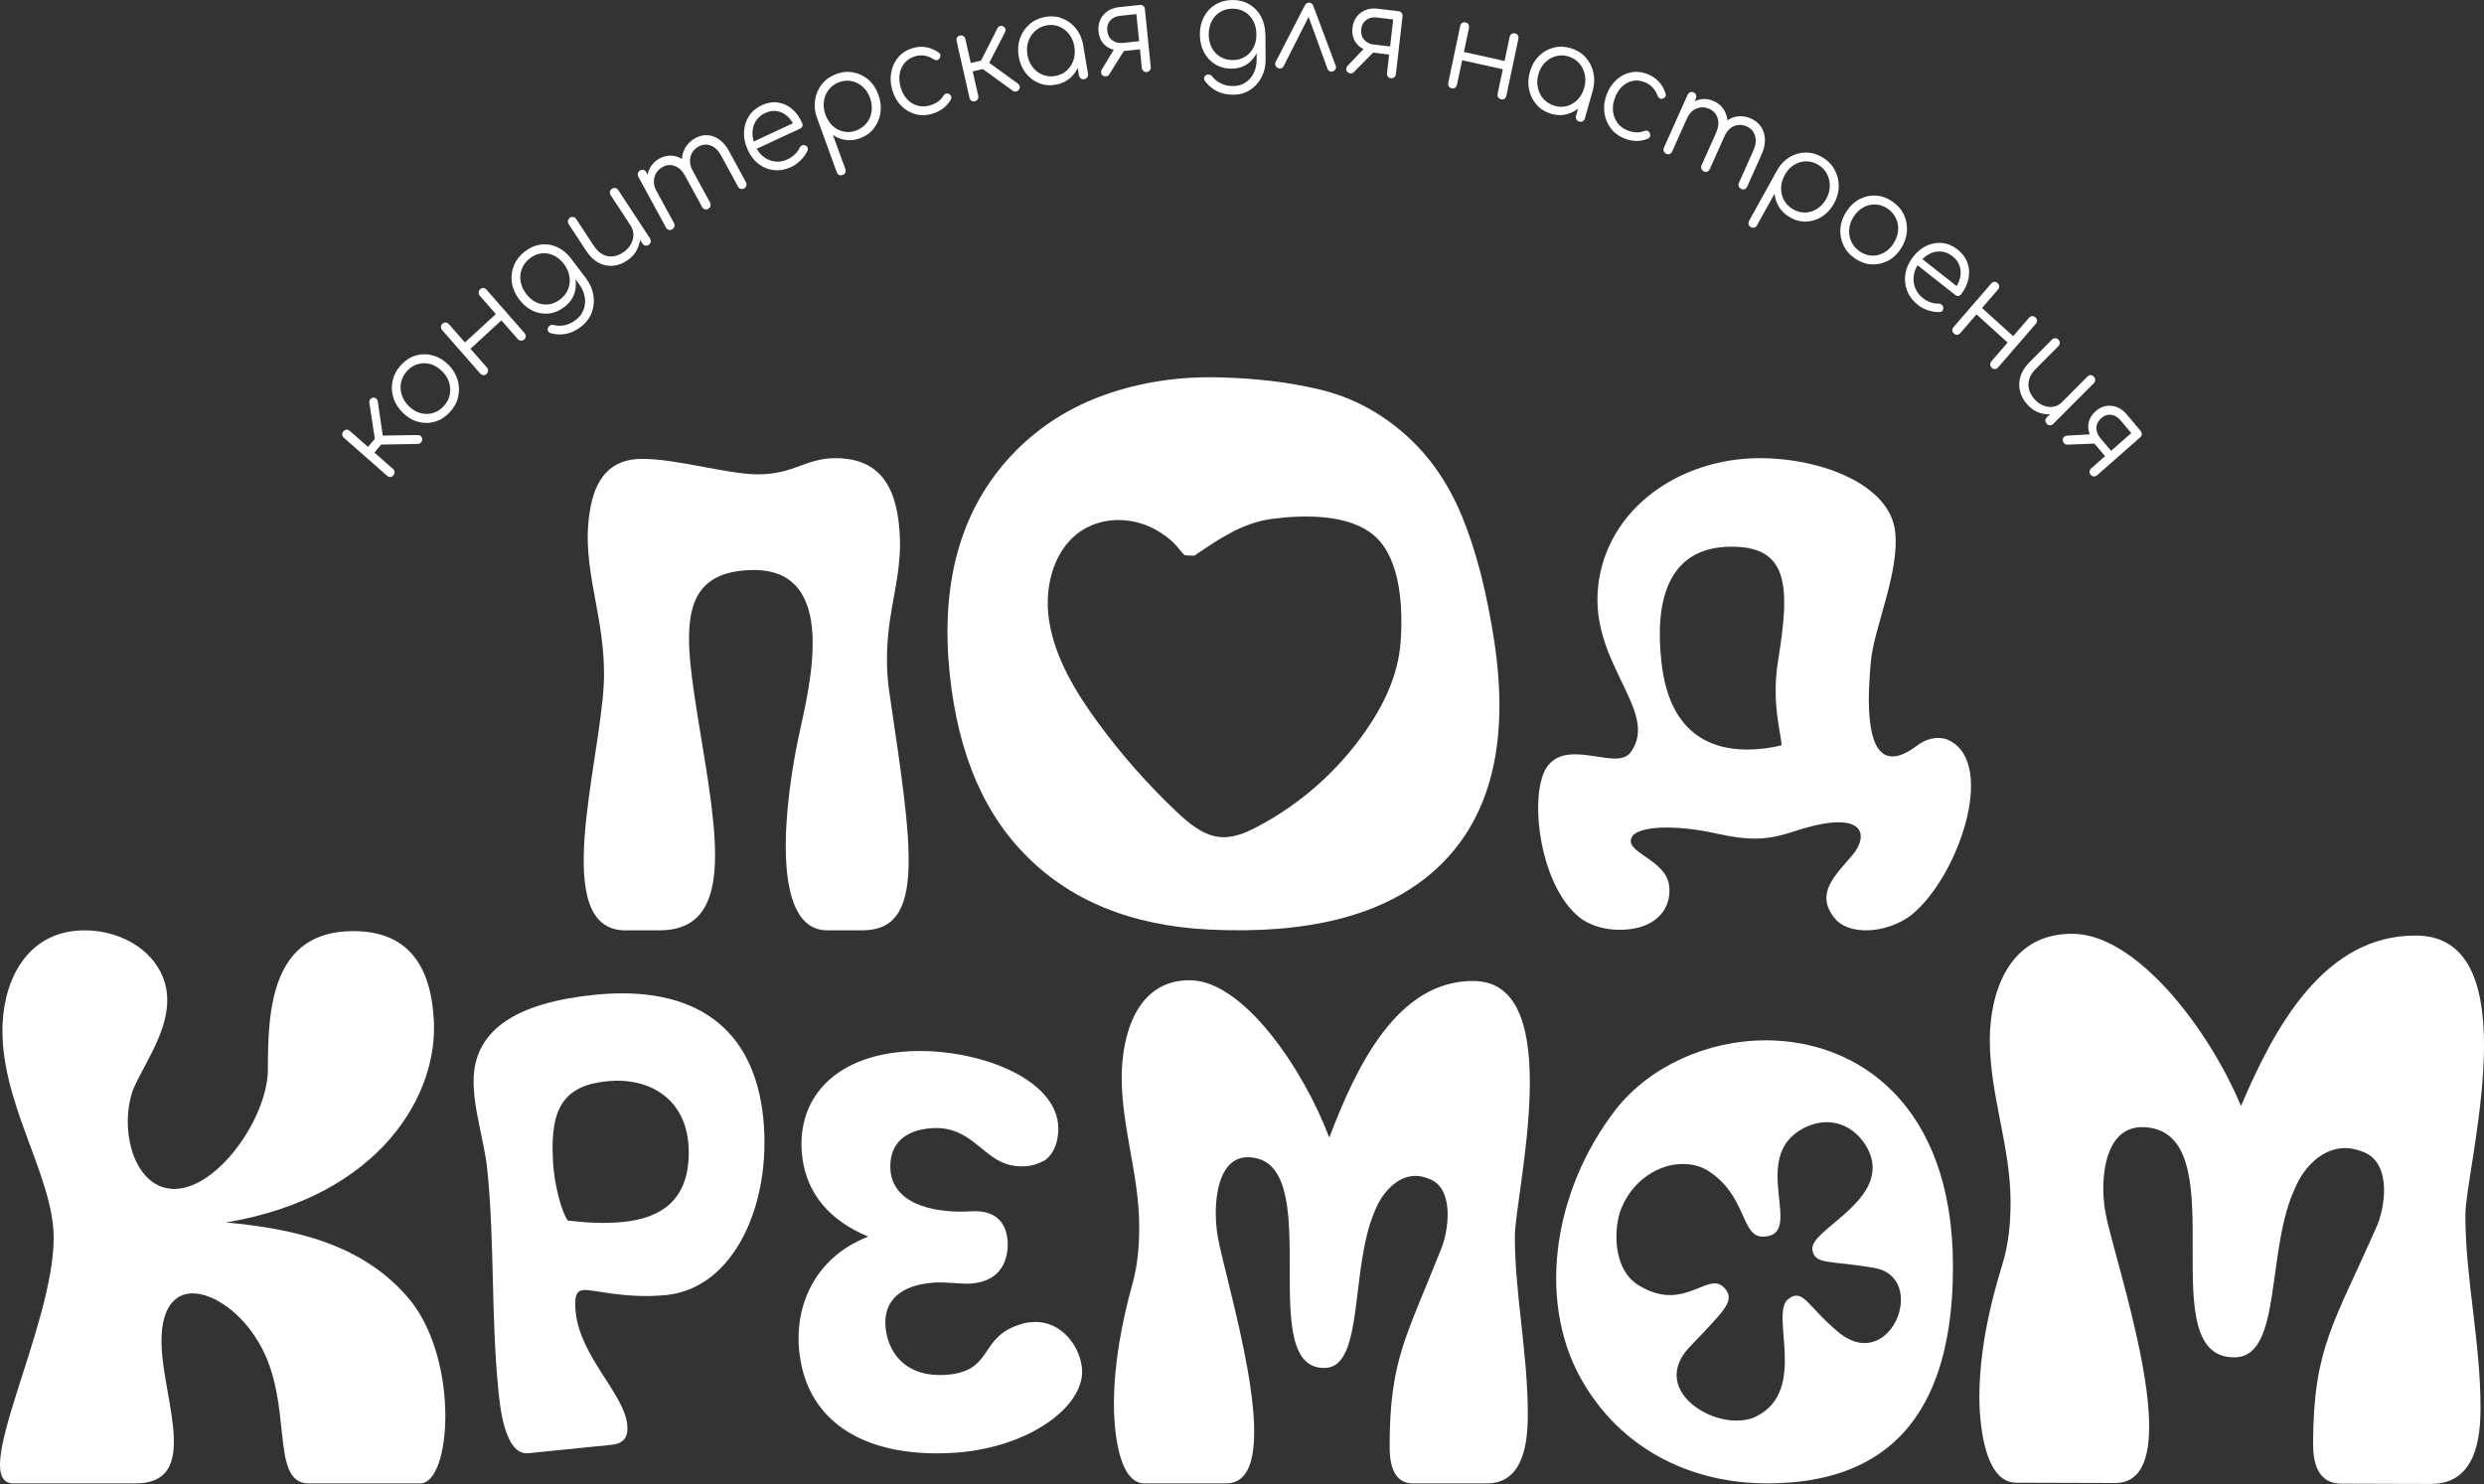
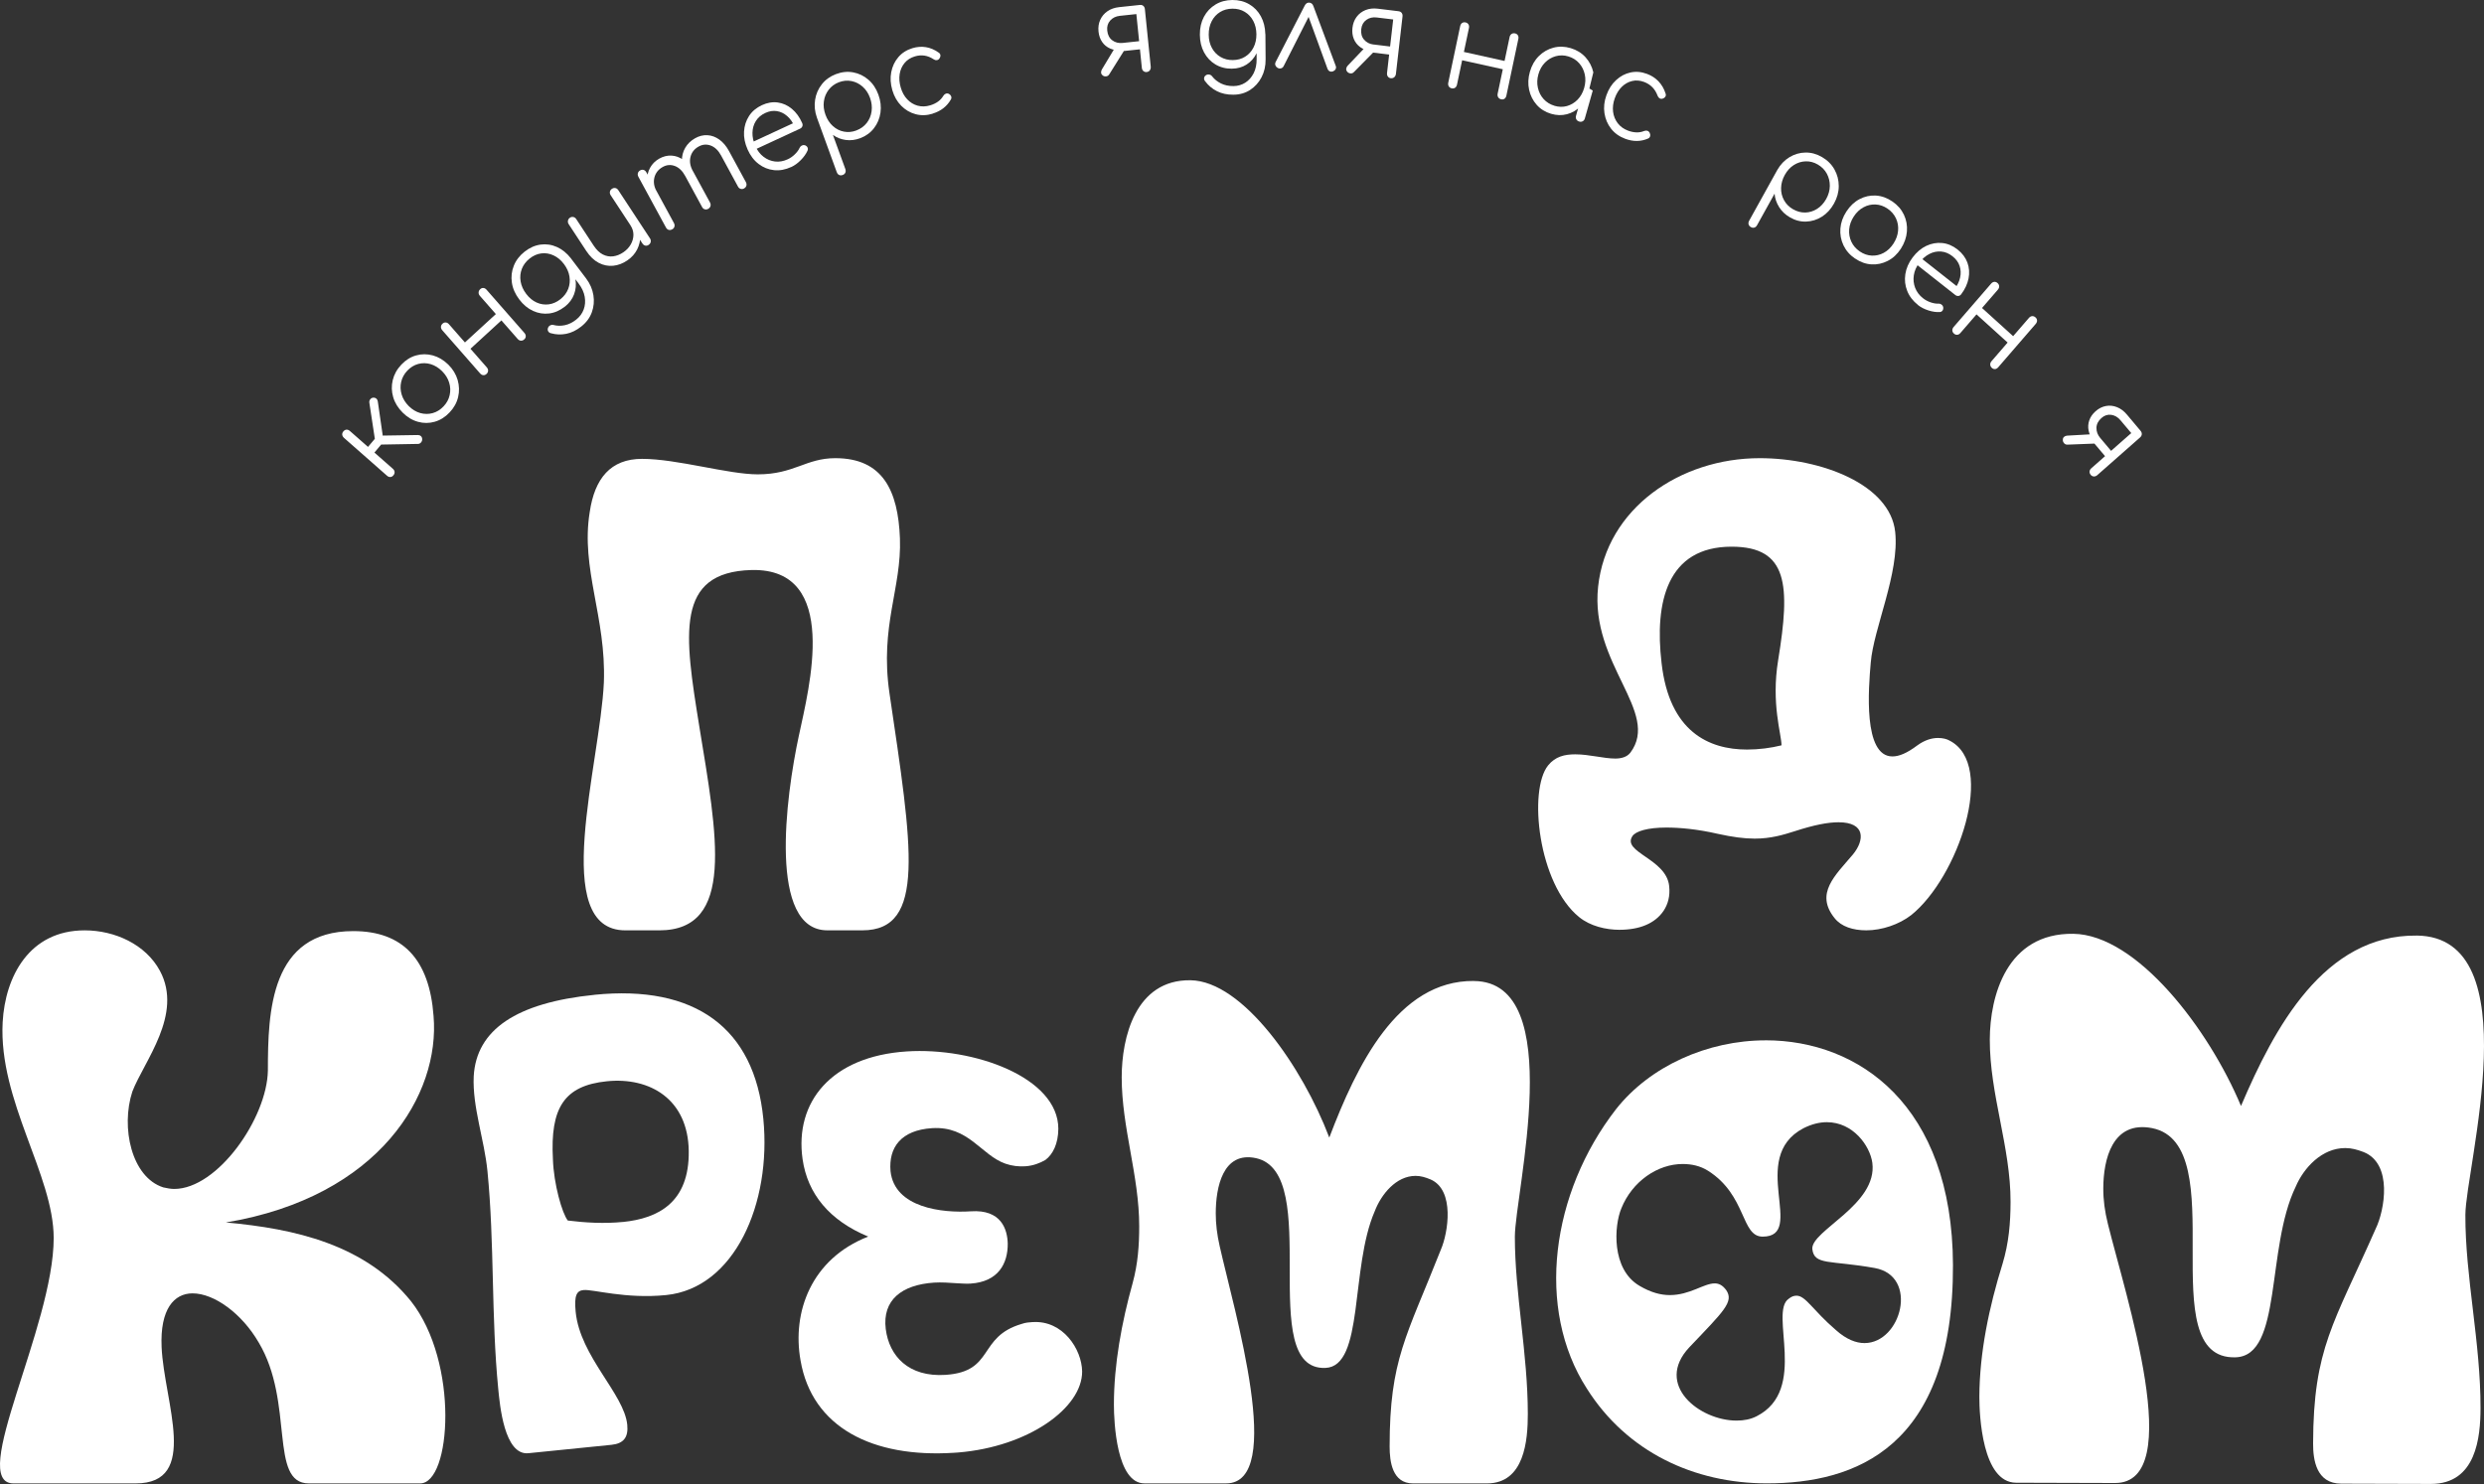
<svg xmlns="http://www.w3.org/2000/svg" width="584" height="349" viewBox="0 0 584 349" fill="none">
  <rect x="0" y="0" width="584" height="349" fill="#333333" stroke="none" />
  <path d="M92.47 111.804C92.267 112.047 92.031 112.176 91.76 112.182C91.49 112.196 91.233 112.094 90.99 111.878L80.892 102.99C80.636 102.761 80.494 102.51 80.46 102.233C80.433 101.956 80.521 101.699 80.724 101.456C80.94 101.199 81.19 101.064 81.46 101.044C81.737 101.024 82.001 101.132 82.264 101.355L86.522 105.099L88.726 102.483L90.233 103.808L88.03 106.431L92.369 110.249C92.612 110.466 92.747 110.709 92.768 110.993C92.795 111.277 92.693 111.547 92.477 111.804H92.47ZM99.256 103.281C99.276 103.551 99.189 103.801 98.993 104.038C98.796 104.275 98.553 104.396 98.276 104.396L88.334 104.572L86.834 94.697C86.793 94.413 86.86 94.163 87.029 93.934C87.198 93.704 87.408 93.569 87.671 93.528C87.976 93.494 88.226 93.555 88.435 93.711C88.638 93.866 88.766 94.089 88.82 94.386L89.983 102.436L98.242 102.308C98.519 102.308 98.756 102.389 98.952 102.558C99.148 102.727 99.249 102.97 99.263 103.281H99.256Z" fill="white" />
  <path d="M105.69 97.002C104.663 98.09 103.501 98.814 102.203 99.185C100.905 99.557 99.601 99.564 98.283 99.199C96.965 98.841 95.762 98.124 94.68 97.043C93.579 95.955 92.835 94.738 92.443 93.407C92.051 92.068 92.011 90.737 92.335 89.392C92.66 88.047 93.329 86.844 94.356 85.756C95.383 84.668 96.539 83.944 97.83 83.586C99.121 83.221 100.425 83.221 101.743 83.579C103.061 83.938 104.278 84.654 105.386 85.735C106.475 86.81 107.204 88.02 107.597 89.365C107.982 90.71 108.022 92.048 107.705 93.379C107.394 94.711 106.718 95.921 105.69 97.002ZM104.264 95.59C105.008 94.806 105.495 93.92 105.718 92.927C105.941 91.94 105.9 90.953 105.596 89.966C105.292 88.98 104.731 88.087 103.92 87.276C103.109 86.472 102.21 85.925 101.23 85.634C100.25 85.35 99.283 85.337 98.323 85.594C97.364 85.85 96.519 86.377 95.769 87.162C95.025 87.945 94.538 88.838 94.316 89.824C94.092 90.811 94.133 91.805 94.437 92.805C94.741 93.805 95.302 94.704 96.113 95.515C96.931 96.32 97.823 96.86 98.803 97.137C99.783 97.408 100.75 97.415 101.703 97.158C102.656 96.901 103.507 96.374 104.258 95.59H104.264Z" fill="white" />
  <path d="M114.389 87.939C114.152 88.155 113.902 88.25 113.625 88.229C113.348 88.209 113.098 88.074 112.868 87.81L103.994 77.679C103.764 77.422 103.656 77.152 103.67 76.868C103.683 76.584 103.805 76.334 104.035 76.124C104.271 75.908 104.521 75.814 104.798 75.834C105.075 75.854 105.326 75.989 105.555 76.253L114.429 86.377C114.659 86.634 114.767 86.905 114.754 87.189C114.74 87.472 114.619 87.722 114.389 87.932V87.939ZM110.347 82.261L109.043 80.774L117.14 73.347L118.444 74.834L110.347 82.261ZM123.25 79.815C123.013 80.031 122.756 80.132 122.472 80.119C122.189 80.105 121.932 79.97 121.709 79.713L112.834 69.589C112.605 69.332 112.503 69.055 112.524 68.764C112.544 68.474 112.665 68.223 112.902 68.007C113.132 67.791 113.389 67.696 113.659 67.723C113.929 67.75 114.179 67.892 114.402 68.149L123.277 78.28C123.507 78.537 123.615 78.808 123.608 79.085C123.608 79.362 123.486 79.605 123.25 79.821V79.815Z" fill="white" />
  <path d="M132.8 72.103C131.644 73.015 130.421 73.556 129.123 73.718C127.825 73.88 126.555 73.678 125.325 73.117C124.094 72.556 123.006 71.65 122.074 70.413C121.127 69.163 120.546 67.845 120.343 66.466C120.14 65.087 120.289 63.763 120.803 62.492C121.31 61.221 122.148 60.126 123.317 59.2C124.5 58.268 125.75 57.707 127.075 57.524C128.4 57.342 129.684 57.531 130.928 58.085C132.171 58.639 133.28 59.538 134.246 60.775L133.678 62.107C134.537 63.242 135.071 64.425 135.28 65.662C135.496 66.899 135.388 68.082 134.969 69.21C134.55 70.339 133.827 71.305 132.807 72.117L132.8 72.103ZM131.766 70.359C132.624 69.677 133.232 68.872 133.59 67.94C133.949 67.007 134.043 66.034 133.881 65.013C133.719 63.992 133.28 63.019 132.577 62.087C131.874 61.154 131.056 60.478 130.123 60.052C129.19 59.626 128.244 59.471 127.271 59.593C126.298 59.714 125.385 60.113 124.527 60.796C123.662 61.478 123.053 62.289 122.689 63.222C122.324 64.161 122.229 65.141 122.398 66.169C122.567 67.196 123.006 68.176 123.709 69.109C124.412 70.041 125.23 70.717 126.149 71.136C127.075 71.555 128.021 71.697 129.001 71.576C129.981 71.447 130.901 71.042 131.759 70.366L131.766 70.359ZM136.679 76.773C135.524 77.686 134.341 78.267 133.124 78.504C131.908 78.747 130.718 78.7 129.562 78.375C129.265 78.321 129.042 78.172 128.9 77.942C128.758 77.713 128.731 77.449 128.819 77.165C128.907 76.875 129.082 76.665 129.353 76.523C129.623 76.381 129.887 76.354 130.157 76.435C130.995 76.652 131.874 76.665 132.793 76.476C133.712 76.287 134.611 75.847 135.483 75.151C136.301 74.502 136.882 73.712 137.227 72.779C137.571 71.846 137.652 70.853 137.47 69.798C137.288 68.744 136.814 67.71 136.057 66.703L133.422 63.215L133.05 61.384L134.233 60.775L137.774 65.452C138.714 66.689 139.288 68.014 139.511 69.413C139.734 70.812 139.606 72.164 139.139 73.448C138.666 74.739 137.849 75.847 136.679 76.766V76.773Z" fill="white" />
  <path d="M147.548 61.201C146.459 61.952 145.331 62.384 144.161 62.499C142.992 62.614 141.857 62.384 140.762 61.816C139.66 61.242 138.68 60.302 137.815 58.984L133.706 52.726C133.537 52.469 133.476 52.192 133.53 51.901C133.584 51.611 133.733 51.381 133.976 51.212C134.233 51.029 134.51 50.975 134.794 51.036C135.078 51.097 135.308 51.259 135.47 51.509L139.579 57.768C140.235 58.761 140.951 59.458 141.735 59.849C142.519 60.242 143.323 60.39 144.155 60.282C144.986 60.174 145.79 59.856 146.574 59.316C147.325 58.802 147.899 58.18 148.305 57.464C148.71 56.74 148.913 55.997 148.92 55.227C148.92 54.456 148.703 53.733 148.264 53.057L149.528 52.185C150.143 53.226 150.474 54.314 150.515 55.436C150.555 56.565 150.319 57.633 149.805 58.646C149.291 59.66 148.541 60.512 147.548 61.194V61.201ZM152.509 57.579C152.252 57.761 151.981 57.822 151.711 57.761C151.441 57.7 151.211 57.531 151.022 57.241L143.587 45.926C143.405 45.656 143.344 45.379 143.391 45.102C143.438 44.825 143.594 44.595 143.857 44.413C144.121 44.237 144.384 44.169 144.668 44.223C144.945 44.277 145.175 44.44 145.358 44.71L152.792 56.024C152.982 56.315 153.049 56.599 152.988 56.882C152.928 57.166 152.772 57.396 152.509 57.579Z" fill="white" />
  <path d="M158.037 53.929C157.746 54.091 157.469 54.138 157.206 54.057C156.942 53.976 156.726 53.794 156.57 53.503L150.095 41.587C149.94 41.297 149.893 41.013 149.967 40.736C150.041 40.459 150.217 40.229 150.508 40.067C150.785 39.911 151.055 39.877 151.326 39.965C151.596 40.053 151.812 40.242 151.968 40.533L158.443 52.449C158.598 52.733 158.639 53.017 158.564 53.294C158.49 53.564 158.314 53.78 158.044 53.936L158.037 53.929ZM166.526 49.103C166.249 49.259 165.979 49.299 165.701 49.225C165.424 49.151 165.215 48.968 165.059 48.677L161.092 41.378C160.443 40.182 159.625 39.398 158.645 39.033C157.665 38.674 156.712 38.755 155.773 39.289C154.773 39.857 154.137 40.668 153.86 41.716C153.59 42.77 153.745 43.845 154.347 44.94L153.015 45.697C152.461 44.595 152.17 43.507 152.143 42.425C152.116 41.344 152.346 40.357 152.833 39.465C153.319 38.573 154.029 37.857 154.962 37.323C155.915 36.782 156.881 36.539 157.875 36.593C158.868 36.647 159.801 36.992 160.68 37.62C161.558 38.249 162.315 39.148 162.951 40.31L166.918 47.609C167.074 47.9 167.114 48.177 167.04 48.454C166.965 48.725 166.796 48.941 166.519 49.096L166.526 49.103ZM174.968 44.304C174.691 44.46 174.42 44.501 174.143 44.419C173.866 44.338 173.657 44.163 173.501 43.872L169.534 36.572C168.885 35.376 168.067 34.592 167.087 34.227C166.107 33.869 165.154 33.95 164.215 34.484C163.214 35.052 162.586 35.87 162.329 36.931C162.072 37.992 162.268 39.107 162.917 40.263L161.247 41.209C160.646 40.067 160.342 38.938 160.322 37.823C160.301 36.701 160.565 35.687 161.099 34.761C161.633 33.842 162.397 33.092 163.397 32.524C164.35 31.983 165.316 31.74 166.31 31.794C167.303 31.848 168.236 32.193 169.115 32.821C169.993 33.45 170.75 34.349 171.386 35.511L175.353 42.811C175.508 43.101 175.549 43.379 175.481 43.656C175.407 43.926 175.231 44.142 174.961 44.298L174.968 44.304Z" fill="white" />
  <path d="M186.012 39.276C184.653 39.904 183.308 40.154 181.977 40.013C180.652 39.877 179.442 39.391 178.354 38.559C177.266 37.728 176.407 36.599 175.772 35.173C175.13 33.727 174.846 32.328 174.927 30.962C175.001 29.604 175.393 28.374 176.103 27.279C176.813 26.184 177.82 25.339 179.111 24.738C180.388 24.143 181.639 23.933 182.855 24.102C184.072 24.271 185.18 24.771 186.181 25.603C187.174 26.434 187.978 27.536 188.587 28.915C188.715 29.198 188.728 29.462 188.634 29.705C188.539 29.949 188.357 30.138 188.093 30.26L177.381 35.227L176.63 33.538L187.546 28.475L186.823 29.8C186.383 28.773 185.802 27.935 185.072 27.299C184.342 26.664 183.538 26.272 182.652 26.13C181.767 25.988 180.855 26.13 179.915 26.569C178.955 27.015 178.219 27.644 177.712 28.448C177.198 29.259 176.935 30.172 176.908 31.192C176.881 32.213 177.11 33.261 177.583 34.335C178.057 35.41 178.705 36.255 179.516 36.876C180.327 37.498 181.226 37.863 182.213 37.985C183.193 38.1 184.193 37.924 185.2 37.458C185.809 37.181 186.363 36.789 186.883 36.282C187.397 35.775 187.769 35.275 187.992 34.768C188.107 34.524 188.282 34.342 188.512 34.227C188.742 34.112 188.972 34.085 189.208 34.146C189.519 34.254 189.736 34.43 189.85 34.673C189.965 34.916 189.965 35.173 189.844 35.444C189.506 36.194 188.985 36.931 188.269 37.654C187.559 38.377 186.802 38.918 186.018 39.289L186.012 39.276Z" fill="white" />
  <path d="M198.123 41.148C197.812 41.263 197.529 41.263 197.278 41.148C197.028 41.026 196.846 40.803 196.724 40.479L192.054 27.651C191.554 26.232 191.419 24.832 191.635 23.46C191.851 22.088 192.385 20.872 193.23 19.804C194.075 18.743 195.17 17.952 196.521 17.438C197.907 16.911 199.259 16.769 200.59 17.019C201.922 17.269 203.111 17.837 204.159 18.743C205.206 19.642 205.99 20.818 206.518 22.271C207.038 23.704 207.2 25.103 207.004 26.482C206.808 27.854 206.301 29.077 205.483 30.138C204.672 31.199 203.598 31.983 202.266 32.49C201.111 32.929 199.962 33.071 198.833 32.916C197.704 32.76 196.697 32.362 195.819 31.726L198.732 39.715C198.853 40.04 198.853 40.337 198.745 40.594C198.63 40.851 198.427 41.04 198.137 41.148H198.123ZM201.34 30.672C202.341 30.294 203.152 29.706 203.774 28.915C204.389 28.124 204.774 27.212 204.916 26.177C205.058 25.143 204.936 24.089 204.551 23.021C204.152 21.933 203.571 21.054 202.807 20.378C202.037 19.703 201.165 19.263 200.192 19.067C199.211 18.871 198.225 18.966 197.224 19.344C196.238 19.723 195.44 20.311 194.825 21.108C194.21 21.913 193.831 22.825 193.696 23.846C193.554 24.866 193.683 25.921 194.082 27.009C194.474 28.077 195.048 28.955 195.812 29.645C196.576 30.334 197.441 30.773 198.414 30.956C199.387 31.145 200.367 31.05 201.354 30.672H201.34Z" fill="white" />
  <path d="M219.278 26.738C217.879 27.164 216.541 27.198 215.257 26.853C213.972 26.509 212.844 25.846 211.877 24.866C210.911 23.886 210.214 22.669 209.789 21.203C209.356 19.723 209.275 18.303 209.538 16.952C209.802 15.6 210.356 14.431 211.208 13.437C212.053 12.444 213.161 11.741 214.52 11.328C215.601 11.004 216.655 10.923 217.696 11.092C218.737 11.261 219.731 11.687 220.677 12.362C220.934 12.525 221.076 12.741 221.096 13.005C221.116 13.268 221.028 13.532 220.832 13.795C220.684 14.005 220.481 14.12 220.224 14.147C219.974 14.174 219.724 14.099 219.481 13.93C218.102 13.018 216.629 12.795 215.074 13.268C214.08 13.566 213.283 14.079 212.675 14.809C212.066 15.539 211.681 16.397 211.519 17.398C211.357 18.398 211.438 19.459 211.769 20.588C212.093 21.696 212.6 22.622 213.296 23.359C213.993 24.096 214.81 24.596 215.75 24.853C216.689 25.109 217.676 25.082 218.703 24.771C219.393 24.562 220.001 24.271 220.515 23.906C221.035 23.541 221.454 23.082 221.779 22.541C221.934 22.291 222.13 22.122 222.353 22.034C222.576 21.946 222.813 21.953 223.056 22.061C223.326 22.203 223.516 22.399 223.617 22.649C223.718 22.899 223.698 23.149 223.556 23.393C222.623 25.028 221.197 26.137 219.264 26.718L219.278 26.738Z" fill="white" />
-   <path d="M229.173 23.812C228.869 23.886 228.605 23.845 228.375 23.69C228.152 23.535 228.004 23.298 227.929 22.98L224.915 9.706C224.84 9.368 224.868 9.078 225.003 8.834C225.138 8.591 225.354 8.435 225.665 8.368C225.99 8.293 226.267 8.327 226.503 8.483C226.74 8.638 226.895 8.882 226.969 9.219L228.24 14.816L231.532 14.038L231.978 16.012L228.686 16.789L229.984 22.494C230.058 22.811 230.024 23.095 229.876 23.338C229.734 23.582 229.497 23.737 229.173 23.818V23.812ZM239.575 21.054C239.439 21.284 239.223 21.433 238.926 21.507C238.628 21.574 238.365 21.527 238.142 21.365L230.018 15.492L234.512 6.631C234.648 6.381 234.843 6.212 235.107 6.131C235.371 6.05 235.621 6.07 235.857 6.192C236.121 6.347 236.29 6.55 236.364 6.8C236.439 7.05 236.411 7.307 236.283 7.577L232.573 14.768L239.311 19.662C239.534 19.824 239.683 20.034 239.737 20.29C239.798 20.547 239.737 20.797 239.568 21.061L239.575 21.054Z" fill="white" />
-   <path d="M248.185 19.925C246.786 20.168 245.468 20.04 244.245 19.54C243.022 19.039 241.981 18.242 241.136 17.154C240.291 16.066 239.744 14.768 239.494 13.261C239.237 11.733 239.345 10.314 239.811 9.003C240.278 7.685 241.021 6.583 242.055 5.691C243.082 4.799 244.319 4.224 245.759 3.974C247.199 3.724 248.543 3.846 249.794 4.346C251.044 4.846 252.105 5.637 252.97 6.718C253.836 7.806 254.403 9.104 254.674 10.625L253.944 11.456C254.174 12.828 254.072 14.112 253.646 15.315C253.221 16.518 252.538 17.525 251.599 18.35C250.659 19.168 249.524 19.695 248.199 19.925H248.185ZM248.07 17.884C249.125 17.701 250.024 17.282 250.767 16.62C251.511 15.964 252.045 15.139 252.376 14.146C252.707 13.159 252.781 12.098 252.592 10.976C252.403 9.834 251.99 8.854 251.362 8.043C250.733 7.232 249.956 6.637 249.044 6.252C248.131 5.873 247.144 5.772 246.09 5.954C245.056 6.137 244.157 6.563 243.414 7.232C242.663 7.901 242.116 8.725 241.778 9.705C241.433 10.685 241.359 11.747 241.548 12.889C241.737 14.011 242.15 14.984 242.792 15.802C243.434 16.62 244.218 17.215 245.137 17.586C246.063 17.958 247.036 18.046 248.077 17.87L248.07 17.884ZM254.904 18.613C254.593 18.668 254.322 18.613 254.092 18.445C253.856 18.276 253.714 18.032 253.66 17.708L252.842 12.821L252.984 10.476L254.667 10.625L255.789 17.343C255.843 17.667 255.789 17.944 255.62 18.181C255.451 18.418 255.214 18.559 254.904 18.613Z" fill="white" />
  <path d="M269.583 16.938C269.286 16.972 269.036 16.891 268.82 16.715C268.604 16.533 268.482 16.269 268.448 15.924L268.009 11.599L263.602 12.065L263.575 11.774C262.636 11.876 261.784 11.754 261.007 11.416C260.229 11.078 259.601 10.565 259.128 9.882C258.648 9.193 258.364 8.368 258.263 7.408C258.161 6.408 258.296 5.496 258.668 4.671C259.04 3.846 259.608 3.171 260.365 2.643C261.128 2.116 262.034 1.799 263.082 1.684L267.982 1.163C268.313 1.129 268.583 1.204 268.8 1.386C269.016 1.569 269.137 1.832 269.171 2.177L270.55 15.728C270.563 16.059 270.482 16.33 270.313 16.553C270.145 16.776 269.901 16.904 269.59 16.938H269.583ZM259.256 17.736C259.013 17.546 258.884 17.33 258.871 17.08C258.857 16.83 258.918 16.58 259.06 16.33L262.392 10.788L265.123 10.558L260.811 17.452C260.621 17.763 260.365 17.932 260.04 17.959C259.716 17.986 259.452 17.911 259.249 17.736H259.256ZM263.933 10.098L267.813 9.686L267.164 3.312L263.278 3.725C262.338 3.826 261.588 4.191 261.02 4.82C260.452 5.455 260.216 6.239 260.317 7.185C260.419 8.206 260.817 8.97 261.5 9.476C262.183 9.99 262.994 10.193 263.926 10.098H263.933Z" fill="white" />
  <path d="M289.637 16.154C288.177 16.167 286.886 15.829 285.75 15.153C284.622 14.478 283.73 13.531 283.081 12.322C282.432 11.112 282.101 9.719 282.094 8.151C282.08 6.57 282.405 5.164 283.054 3.941C283.709 2.717 284.615 1.758 285.771 1.062C286.926 0.365 288.244 0.014 289.718 0C291.211 -0.013 292.543 0.325 293.699 1.001C294.854 1.677 295.774 2.623 296.436 3.833C297.098 5.042 297.45 6.441 297.484 8.03L296.24 8.733C296.253 10.166 295.976 11.436 295.415 12.551C294.854 13.667 294.07 14.545 293.07 15.181C292.07 15.816 290.921 16.14 289.63 16.147L289.637 16.154ZM289.968 22.27C288.508 22.284 287.224 22.007 286.115 21.446C285.007 20.885 284.081 20.114 283.358 19.134C283.155 18.905 283.06 18.655 283.087 18.384C283.114 18.114 283.243 17.891 283.486 17.715C283.723 17.539 283.993 17.479 284.291 17.533C284.588 17.587 284.818 17.729 284.987 17.965C285.527 18.655 286.217 19.209 287.062 19.628C287.907 20.047 288.88 20.25 289.988 20.243C291.022 20.236 291.948 19.966 292.78 19.439C293.604 18.911 294.26 18.168 294.74 17.222C295.219 16.269 295.456 15.16 295.442 13.883L295.409 9.476L296.2 7.786L297.504 8.037L297.551 13.95C297.565 15.518 297.247 16.924 296.591 18.175C295.936 19.425 295.044 20.419 293.901 21.155C292.759 21.892 291.455 22.264 289.981 22.27H289.968ZM289.846 14.126C290.934 14.119 291.894 13.856 292.732 13.335C293.57 12.815 294.219 12.099 294.692 11.193C295.165 10.28 295.395 9.233 295.388 8.057C295.375 6.881 295.132 5.833 294.645 4.914C294.158 4.002 293.489 3.292 292.644 2.785C291.8 2.278 290.833 2.028 289.745 2.042C288.657 2.048 287.69 2.312 286.845 2.832C286 3.353 285.345 4.069 284.872 4.995C284.399 5.914 284.169 6.969 284.176 8.145C284.182 9.321 284.432 10.368 284.919 11.267C285.406 12.173 286.075 12.876 286.933 13.383C287.785 13.89 288.758 14.14 289.846 14.126Z" fill="white" />
  <path d="M307.777 0.615C308 0.629 308.196 0.696 308.372 0.825C308.548 0.953 308.69 1.156 308.784 1.433L314.022 15.451C314.137 15.728 314.137 15.985 314.022 16.221C313.907 16.458 313.718 16.634 313.454 16.755C313.15 16.87 312.88 16.884 312.65 16.782C312.414 16.681 312.231 16.485 312.103 16.181L307.122 2.501L308.365 2.575L301.796 15.545C301.647 15.829 301.444 16.005 301.167 16.073C300.89 16.14 300.626 16.106 300.356 15.951C300.106 15.802 299.937 15.599 299.849 15.356C299.761 15.106 299.782 14.856 299.903 14.592L306.743 1.318C306.993 0.832 307.338 0.595 307.777 0.622V0.615Z" fill="white" />
  <path d="M316.739 16.864C316.543 16.627 316.462 16.384 316.503 16.134C316.543 15.884 316.658 15.654 316.847 15.445L321.288 10.788L324.005 11.173L318.321 16.938C318.071 17.202 317.78 17.303 317.462 17.256C317.145 17.209 316.901 17.073 316.739 16.864ZM326.992 18.398C326.702 18.364 326.465 18.229 326.296 18.006C326.127 17.783 326.06 17.499 326.1 17.148L326.594 12.829L322.194 12.295L322.227 12.004C321.295 11.889 320.484 11.585 319.794 11.079C319.105 10.578 318.605 9.936 318.287 9.159C317.969 8.382 317.861 7.51 317.969 6.55C318.084 5.55 318.409 4.691 318.949 3.968C319.49 3.245 320.186 2.711 321.045 2.366C321.903 2.022 322.856 1.914 323.897 2.042L328.79 2.637C329.121 2.677 329.371 2.806 329.54 3.036C329.709 3.259 329.777 3.542 329.736 3.894L328.182 17.425C328.128 17.749 327.993 18 327.776 18.175C327.56 18.351 327.296 18.425 326.985 18.385L326.992 18.398ZM322.937 10.463L326.816 10.937L327.546 4.577L323.667 4.11C322.734 3.995 321.923 4.185 321.234 4.678C320.544 5.171 320.146 5.888 320.037 6.827C319.923 7.848 320.139 8.679 320.7 9.328C321.254 9.977 322.004 10.362 322.937 10.477V10.463Z" fill="white" />
  <path d="M341.294 20.77C340.99 20.702 340.76 20.547 340.611 20.31C340.462 20.067 340.429 19.783 340.496 19.439L343.294 6.151C343.369 5.813 343.517 5.563 343.747 5.407C343.977 5.252 344.247 5.205 344.558 5.272C344.862 5.34 345.092 5.495 345.241 5.732C345.39 5.975 345.423 6.266 345.356 6.604L342.551 19.891C342.477 20.229 342.328 20.479 342.098 20.635C341.868 20.79 341.598 20.838 341.287 20.77H341.294ZM343.409 14.092L343.822 12.139L354.46 14.498L354.048 16.451L343.409 14.092ZM352.932 23.352C352.628 23.284 352.392 23.129 352.236 22.886C352.081 22.642 352.04 22.352 352.108 22.014L354.913 8.726C354.987 8.388 355.142 8.138 355.379 7.982C355.622 7.827 355.893 7.786 356.197 7.854C356.508 7.922 356.724 8.077 356.866 8.314C357.008 8.55 357.042 8.841 356.967 9.179L354.163 22.466C354.088 22.804 353.946 23.055 353.723 23.217C353.5 23.379 353.237 23.419 352.926 23.352H352.932Z" fill="white" />
-   <path d="M364.659 26.758C363.294 26.353 362.165 25.65 361.28 24.649C360.394 23.649 359.799 22.473 359.502 21.115C359.205 19.756 359.266 18.343 359.685 16.884C360.104 15.397 360.806 14.167 361.786 13.193C362.766 12.22 363.909 11.558 365.22 11.213C366.531 10.868 367.883 10.909 369.282 11.321C370.681 11.74 371.837 12.45 372.756 13.457C373.668 14.464 374.284 15.647 374.601 17.012C374.919 18.377 374.871 19.803 374.466 21.29L373.452 21.709C373.074 23.048 372.432 24.156 371.539 25.048C370.641 25.94 369.593 26.542 368.397 26.86C367.2 27.177 365.957 27.143 364.659 26.758ZM365.423 24.872C366.45 25.177 367.437 25.204 368.39 24.94C369.336 24.676 370.174 24.176 370.897 23.44C371.614 22.696 372.134 21.784 372.445 20.689C372.763 19.574 372.81 18.512 372.587 17.499C372.364 16.485 371.925 15.606 371.262 14.856C370.6 14.106 369.755 13.579 368.728 13.268C367.721 12.963 366.734 12.95 365.774 13.214C364.814 13.477 363.97 13.977 363.246 14.707C362.523 15.437 361.996 16.356 361.685 17.472C361.374 18.567 361.334 19.628 361.564 20.648C361.793 21.669 362.239 22.554 362.915 23.298C363.591 24.041 364.429 24.561 365.436 24.866L365.423 24.872ZM371.269 28.583C370.965 28.495 370.749 28.319 370.607 28.069C370.465 27.819 370.445 27.529 370.532 27.218L371.884 22.46L373.013 20.412L374.466 21.297L372.607 27.84C372.519 28.157 372.35 28.38 372.1 28.515C371.85 28.651 371.573 28.678 371.269 28.583Z" fill="white" />
+   <path d="M364.659 26.758C363.294 26.353 362.165 25.65 361.28 24.649C360.394 23.649 359.799 22.473 359.502 21.115C359.205 19.756 359.266 18.343 359.685 16.884C360.104 15.397 360.806 14.167 361.786 13.193C362.766 12.22 363.909 11.558 365.22 11.213C366.531 10.868 367.883 10.909 369.282 11.321C370.681 11.74 371.837 12.45 372.756 13.457C373.668 14.464 374.284 15.647 374.601 17.012L373.452 21.709C373.074 23.048 372.432 24.156 371.539 25.048C370.641 25.94 369.593 26.542 368.397 26.86C367.2 27.177 365.957 27.143 364.659 26.758ZM365.423 24.872C366.45 25.177 367.437 25.204 368.39 24.94C369.336 24.676 370.174 24.176 370.897 23.44C371.614 22.696 372.134 21.784 372.445 20.689C372.763 19.574 372.81 18.512 372.587 17.499C372.364 16.485 371.925 15.606 371.262 14.856C370.6 14.106 369.755 13.579 368.728 13.268C367.721 12.963 366.734 12.95 365.774 13.214C364.814 13.477 363.97 13.977 363.246 14.707C362.523 15.437 361.996 16.356 361.685 17.472C361.374 18.567 361.334 19.628 361.564 20.648C361.793 21.669 362.239 22.554 362.915 23.298C363.591 24.041 364.429 24.561 365.436 24.866L365.423 24.872ZM371.269 28.583C370.965 28.495 370.749 28.319 370.607 28.069C370.465 27.819 370.445 27.529 370.532 27.218L371.884 22.46L373.013 20.412L374.466 21.297L372.607 27.84C372.519 28.157 372.35 28.38 372.1 28.515C371.85 28.651 371.573 28.678 371.269 28.583Z" fill="white" />
  <path d="M382.083 32.632C380.711 32.118 379.609 31.334 378.778 30.273C377.947 29.212 377.426 27.995 377.217 26.623C377.007 25.251 377.156 23.846 377.67 22.413C378.183 20.959 378.94 19.77 379.941 18.851C380.934 17.925 382.063 17.323 383.327 17.046C384.584 16.769 385.882 16.877 387.22 17.377C388.274 17.769 389.173 18.351 389.916 19.121C390.653 19.892 391.207 20.838 391.572 21.96C391.687 22.25 391.674 22.507 391.532 22.73C391.39 22.953 391.167 23.116 390.863 23.203C390.619 23.278 390.39 23.251 390.173 23.116C389.957 22.98 389.802 22.778 389.7 22.494C389.119 20.919 388.065 19.851 386.544 19.276C385.571 18.912 384.631 18.837 383.719 19.053C382.806 19.27 381.995 19.729 381.286 20.425C380.576 21.128 380.022 22.034 379.63 23.136C379.244 24.224 379.116 25.278 379.244 26.292C379.373 27.306 379.745 28.205 380.346 28.989C380.954 29.773 381.759 30.347 382.766 30.726C383.442 30.976 384.097 31.111 384.726 31.131C385.354 31.152 385.963 31.044 386.537 30.807C386.807 30.706 387.064 30.685 387.294 30.753C387.524 30.82 387.706 30.969 387.841 31.206C387.977 31.483 388.017 31.753 387.95 32.017C387.882 32.28 387.727 32.47 387.47 32.578C385.773 33.321 383.975 33.342 382.083 32.632Z" fill="white" />
-   <path d="M391.748 36.16C391.444 36.018 391.248 35.816 391.153 35.545C391.059 35.275 391.079 34.998 391.214 34.694L396.756 22.312C396.891 22.014 397.087 21.811 397.351 21.697C397.615 21.588 397.898 21.602 398.196 21.744C398.48 21.879 398.669 22.082 398.757 22.359C398.845 22.636 398.824 22.92 398.689 23.224L393.147 35.606C393.012 35.903 392.816 36.106 392.559 36.208C392.302 36.309 392.032 36.295 391.741 36.16H391.748ZM400.588 40.31C400.305 40.175 400.108 39.972 400.007 39.702C399.906 39.431 399.919 39.148 400.054 38.85L403.447 31.26C404.008 30.017 404.137 28.881 403.839 27.86C403.542 26.84 402.907 26.103 401.94 25.644C400.899 25.157 399.885 25.11 398.892 25.508C397.898 25.907 397.155 26.671 396.641 27.813L395.256 27.164C395.79 26.056 396.479 25.171 397.31 24.508C398.142 23.846 399.054 23.454 400.048 23.325C401.041 23.197 402.021 23.359 402.995 23.819C403.988 24.285 404.752 24.941 405.292 25.792C405.833 26.644 406.124 27.617 406.151 28.712C406.178 29.807 405.921 30.963 405.373 32.173L401.981 39.763C401.846 40.06 401.649 40.263 401.393 40.364C401.136 40.466 400.859 40.452 400.575 40.317L400.588 40.31ZM409.375 44.433C409.091 44.298 408.895 44.095 408.793 43.825C408.692 43.554 408.706 43.27 408.841 42.973L412.234 35.383C412.795 34.139 412.923 33.004 412.626 31.983C412.328 30.963 411.7 30.226 410.727 29.767C409.686 29.28 408.672 29.246 407.678 29.658C406.692 30.077 405.935 30.895 405.407 32.112L403.67 31.294C404.211 30.125 404.921 29.199 405.793 28.53C406.664 27.854 407.617 27.462 408.665 27.36C409.706 27.252 410.747 27.448 411.788 27.935C412.781 28.401 413.545 29.057 414.086 29.908C414.626 30.76 414.917 31.733 414.944 32.828C414.971 33.923 414.714 35.079 414.173 36.289L410.78 43.879C410.645 44.176 410.449 44.379 410.193 44.48C409.936 44.582 409.665 44.568 409.375 44.433Z" fill="white" />
  <path d="M411.639 53.408C411.348 53.239 411.173 53.023 411.098 52.746C411.031 52.475 411.078 52.185 411.247 51.881L417.843 39.985C418.587 38.681 419.54 37.68 420.709 36.971C421.878 36.261 423.129 35.896 424.474 35.876C425.812 35.856 427.11 36.207 428.36 36.937C429.644 37.68 430.624 38.66 431.293 39.857C431.962 41.06 432.3 42.358 432.3 43.757C432.3 45.156 431.929 46.528 431.178 47.873C430.442 49.197 429.496 50.231 428.34 50.955C427.184 51.685 425.94 52.07 424.623 52.11C423.305 52.158 422.027 51.82 420.79 51.096C419.716 50.475 418.871 49.664 418.262 48.677C417.654 47.69 417.303 46.649 417.208 45.548L413.099 52.955C412.93 53.259 412.714 53.449 412.45 53.523C412.186 53.604 411.916 53.563 411.639 53.401V53.408ZM421.547 49.204C422.48 49.745 423.44 50.002 424.426 49.981C425.413 49.954 426.346 49.67 427.211 49.116C428.076 48.569 428.786 47.791 429.34 46.805C429.901 45.798 430.185 44.777 430.199 43.736C430.212 42.702 429.975 41.736 429.496 40.843C429.016 39.951 428.306 39.235 427.373 38.694C426.461 38.16 425.501 37.91 424.508 37.944C423.514 37.978 422.588 38.268 421.73 38.816C420.871 39.363 420.168 40.141 419.607 41.148C419.06 42.141 418.769 43.155 418.742 44.196C418.715 45.237 418.945 46.196 419.432 47.082C419.918 47.967 420.621 48.67 421.534 49.204H421.547Z" fill="white" />
  <path d="M436.133 60.809C434.903 59.97 433.997 58.929 433.409 57.693C432.821 56.449 432.578 55.138 432.686 53.746C432.794 52.353 433.267 51.015 434.105 49.731C434.957 48.426 435.984 47.46 437.201 46.825C438.41 46.189 439.695 45.912 441.04 45.993C442.385 46.074 443.669 46.541 444.899 47.379C446.129 48.217 447.035 49.258 447.616 50.488C448.197 51.725 448.434 53.036 448.326 54.421C448.217 55.814 447.744 57.166 446.913 58.477C446.075 59.761 445.048 60.721 443.824 61.349C442.601 61.978 441.324 62.255 439.985 62.174C438.647 62.093 437.363 61.633 436.139 60.795L436.133 60.809ZM437.234 59.126C438.127 59.734 439.066 60.065 440.053 60.112C441.04 60.16 441.979 59.943 442.871 59.464C443.764 58.984 444.527 58.26 445.156 57.294C445.784 56.327 446.149 55.327 446.244 54.293C446.345 53.259 446.183 52.279 445.757 51.367C445.331 50.447 444.676 49.69 443.784 49.075C442.892 48.467 441.952 48.136 440.965 48.089C439.979 48.041 439.026 48.257 438.127 48.744C437.221 49.231 436.457 49.954 435.829 50.92C435.2 51.887 434.842 52.88 434.754 53.914C434.666 54.949 434.835 55.922 435.261 56.841C435.687 57.76 436.342 58.517 437.234 59.126Z" fill="white" />
  <path d="M450.934 71.724C449.752 70.792 448.9 69.69 448.4 68.426C447.893 67.162 447.744 65.844 447.954 64.472C448.163 63.1 448.731 61.789 449.664 60.552C450.61 59.295 451.685 58.383 452.894 57.815C454.104 57.247 455.348 57.024 456.625 57.152C457.903 57.281 459.106 57.794 460.234 58.68C461.343 59.559 462.113 60.586 462.546 61.762C462.978 62.938 463.066 64.175 462.816 65.466C462.566 66.757 461.992 68 461.093 69.19C460.91 69.433 460.687 69.575 460.431 69.602C460.174 69.629 459.93 69.555 459.694 69.372L450.367 62.019L451.475 60.552L460.978 68.041L459.498 68.007C460.18 67.128 460.626 66.216 460.836 65.256C461.045 64.296 460.998 63.391 460.708 62.526C460.417 61.66 459.856 60.904 459.038 60.261C458.207 59.606 457.315 59.234 456.375 59.153C455.436 59.072 454.517 59.254 453.624 59.714C452.732 60.167 451.935 60.863 451.232 61.796C450.529 62.728 450.103 63.708 449.948 64.736C449.792 65.763 449.9 66.743 450.259 67.689C450.624 68.635 451.239 69.453 452.117 70.143C452.644 70.555 453.246 70.879 453.922 71.109C454.598 71.339 455.206 71.434 455.747 71.4C456.01 71.386 456.247 71.461 456.456 71.616C456.666 71.772 456.801 71.968 456.855 72.204C456.909 72.535 456.855 72.812 456.7 73.035C456.544 73.252 456.321 73.373 456.031 73.387C455.226 73.434 454.341 73.306 453.381 73.002C452.421 72.698 451.597 72.272 450.914 71.731L450.934 71.724Z" fill="white" />
  <path d="M459.376 78.442C459.14 78.233 459.018 77.983 459.004 77.699C458.991 77.415 459.099 77.145 459.322 76.881L468.122 66.703C468.345 66.439 468.595 66.304 468.872 66.283C469.149 66.263 469.406 66.358 469.643 66.574C469.879 66.784 470.001 67.034 470.014 67.317C470.028 67.601 469.92 67.872 469.697 68.135L460.897 78.314C460.674 78.578 460.424 78.713 460.146 78.733C459.869 78.753 459.613 78.659 459.376 78.442ZM464.418 73.684L465.709 72.184L473.86 79.564L472.562 81.065L464.411 73.684H464.418ZM468.298 86.519C468.061 86.31 467.933 86.053 467.912 85.762C467.892 85.472 467.994 85.194 468.217 84.938L477.016 74.759C477.239 74.502 477.496 74.36 477.78 74.347C478.064 74.333 478.321 74.434 478.557 74.644C478.794 74.853 478.916 75.104 478.922 75.381C478.929 75.658 478.821 75.928 478.598 76.185L469.798 86.364C469.575 86.621 469.325 86.769 469.055 86.796C468.784 86.823 468.534 86.729 468.298 86.519Z" fill="white" />
-   <path d="M476.827 95.34C475.908 94.38 475.286 93.326 474.962 92.17C474.638 91.014 474.644 89.831 474.996 88.621C475.34 87.412 476.07 86.256 477.179 85.141L482.437 79.862C482.653 79.646 482.903 79.538 483.194 79.538C483.485 79.538 483.735 79.646 483.937 79.862C484.16 80.092 484.262 80.355 484.255 80.653C484.255 80.95 484.14 81.207 483.924 81.423L478.666 86.702C477.828 87.54 477.294 88.392 477.057 89.25C476.821 90.108 476.827 90.946 477.084 91.764C477.341 92.582 477.794 93.332 478.456 94.022C479.091 94.684 479.788 95.15 480.558 95.427C481.322 95.704 482.079 95.772 482.822 95.637C483.566 95.502 484.221 95.15 484.782 94.583L485.85 95.698C484.958 96.509 483.978 97.036 482.903 97.279C481.829 97.523 480.761 97.482 479.686 97.151C478.618 96.82 477.659 96.218 476.821 95.34H476.827ZM481.214 99.665C480.991 99.435 480.889 99.178 480.889 98.895C480.889 98.611 481.018 98.347 481.261 98.104L490.764 88.567C490.994 88.338 491.244 88.223 491.521 88.223C491.798 88.223 492.048 88.338 492.264 88.567C492.487 88.797 492.595 89.061 492.595 89.344C492.595 89.635 492.481 89.899 492.251 90.129L482.748 99.665C482.505 99.909 482.241 100.03 481.957 100.023C481.673 100.017 481.423 99.902 481.2 99.672L481.214 99.665Z" fill="white" />
  <path d="M484.978 103.423C484.992 103.112 485.093 102.875 485.289 102.72C485.478 102.564 485.715 102.47 485.999 102.449L492.352 102.091L494.096 104.254L486.1 104.565C485.742 104.585 485.458 104.463 485.255 104.207C485.052 103.95 484.958 103.686 484.985 103.416L484.978 103.423ZM491.521 111.641C491.331 111.411 491.243 111.155 491.27 110.878C491.291 110.594 491.433 110.337 491.69 110.114L494.907 107.275L492.014 103.842L492.23 103.652C491.615 102.922 491.223 102.132 491.047 101.294C490.872 100.449 490.926 99.631 491.203 98.84C491.48 98.043 491.98 97.333 492.69 96.704C493.433 96.049 494.244 95.643 495.116 95.481C495.988 95.319 496.86 95.413 497.718 95.751C498.577 96.089 499.354 96.671 500.037 97.488L503.254 101.314C503.47 101.571 503.565 101.841 503.544 102.125C503.524 102.409 503.382 102.659 503.125 102.889L493.041 111.776C492.785 111.979 492.521 112.067 492.244 112.047C491.967 112.027 491.723 111.898 491.521 111.655V111.641ZM493.778 102.997L496.326 106.025L501.071 101.848L498.523 98.82C497.908 98.09 497.184 97.671 496.353 97.556C495.522 97.441 494.751 97.691 494.055 98.313C493.298 98.982 492.906 99.746 492.886 100.611C492.866 101.476 493.163 102.274 493.778 103.004V102.997Z" fill="white" />
  <path d="M187.85 172.849C184.666 187.583 180.618 218.789 194.507 218.789H202.753C217.804 218.789 214.472 199.303 209.119 163.029C206.801 147.186 212.012 138.319 211.579 126.599C211.147 115.353 207.531 107.749 196.386 107.749C189.438 107.749 186.694 111.554 178.151 111.554C171.203 111.554 159.192 107.911 150.947 107.911C143.566 107.911 139.802 112.507 138.646 120.428C136.476 133.736 142.552 145.138 141.971 160.501C141.106 179.669 129.089 218.795 147.033 218.795H154.995C172.94 218.795 168.601 196.458 164.404 170.801C160.93 149.261 158.618 134.527 176.704 134.054C197.684 133.581 190.161 161.934 187.85 172.863V172.849Z" fill="white" />
  <path d="M380.812 218.66C383.029 218.66 385.252 218.288 386.949 217.545C390.213 216.18 392.951 213.084 392.43 208.373C391.775 201.926 381.204 200.439 383.813 196.6C384.597 195.484 387.334 194.619 391.775 194.619C394.911 194.619 399.088 194.991 403.913 196.106C407.306 196.85 410.05 197.221 412.531 197.221C416.316 197.221 419.188 196.356 421.932 195.484C426.501 193.997 429.765 193.376 432.246 193.376C438.64 193.376 438.383 197.586 435.639 200.939C431.462 205.893 426.63 210.11 431.334 215.936C432.902 217.917 435.639 218.789 438.775 218.789C442.432 218.789 446.48 217.423 449.352 215.193C460.315 206.393 469.453 179.872 458.362 174.174C457.706 173.802 456.794 173.552 455.618 173.552C454.185 173.552 452.482 174.046 450.785 175.289C448.305 177.148 446.48 177.891 444.912 177.891C437.991 177.891 439.295 161.779 439.823 155.831C440.478 147.774 446.608 134.764 445.568 125.099C444.392 113.947 428.204 107.749 413.714 107.749C395.046 107.749 377.683 119.523 375.723 137.988C373.763 156.203 390.477 167.483 383.292 177.026C382.508 178.02 381.204 178.392 379.764 178.392C377.02 178.392 373.627 177.398 370.363 177.398C367.882 177.398 365.665 177.891 363.969 180C359.272 185.826 361.617 207.887 371.282 215.693C373.891 217.802 377.547 218.667 380.812 218.667V218.66ZM407.097 128.566C420.411 128.566 420.932 137.616 418.059 155.209C416.363 165.496 418.843 172.68 418.843 175.282C416.363 175.904 413.491 176.276 410.746 176.276C401.737 176.276 392.471 172.065 390.646 155.952C388.95 141.577 391.95 128.566 407.097 128.566Z" fill="white" />
  <path d="M53.148 287.484C89.341 281.435 103.5 257.259 101.932 238.936C100.946 225.56 94.653 218.971 83.048 218.971C63.577 218.971 62.982 237.841 62.982 251.764C62.786 262.936 51.181 279.61 40.948 279.61C40.164 279.61 39.177 279.428 38.393 279.245C30.918 276.866 28.363 265.14 31.114 256.712C33.865 249.568 43.111 238.578 37.603 228.318C34.257 222.086 26.978 218.795 19.901 218.795C6.918 218.795 1.213 229.602 0.625 240.409C-0.355 258.915 12.622 276.312 12.622 291.154C12.622 312.039 -7.64 348.86 3.18 348.86H31.898C47.045 348.86 38.589 329.807 37.995 316.804C37.603 307.828 40.948 304.165 45.274 304.165C50.39 304.165 56.879 308.93 60.812 315.702C69.267 329.807 63.171 348.86 72.613 348.86H98.776C106.055 348.86 108.022 320.467 96.613 305.996C85.793 292.621 69.274 288.958 53.141 287.498L53.148 287.484Z" fill="white" />
  <path d="M139.788 233.955C121.431 235.807 111.996 242.14 111.374 253.109C111.036 260.314 113.875 267.945 114.611 275.494C116.281 292.506 115.463 309.477 117.139 326.638C117.504 330.335 118.545 342.332 124.236 341.757L143.755 339.784C146.601 339.493 147.763 338.033 147.473 335.073C146.763 327.821 136.368 319.014 135.341 308.504C134.949 304.51 135.638 303.543 137.193 303.388C139.389 303.165 147.067 305.53 156.631 304.564C172.663 302.942 181.422 283.084 179.462 263.112C177.36 241.66 163.315 231.576 139.788 233.948V233.955ZM146.452 287.369C142.059 287.815 137.456 287.532 133.495 287.038C132.157 285.382 130.17 278.407 129.994 272.602C129.339 260.564 132.61 255.306 142.694 254.285C152.778 253.265 161.774 258.482 161.93 270.723C162.071 282.814 154.732 286.538 146.459 287.376L146.452 287.369Z" fill="white" />
  <path d="M242.778 310.917C242.001 310.971 241.102 311.025 240.21 311.35C229.767 314.411 233.917 322.569 222.292 323.333C213.634 323.901 209.038 318.933 208.241 312.532C207.416 305.733 211.992 302.144 219.609 301.637C221.285 301.529 223.245 301.664 225.199 301.799C226.239 301.86 227.28 301.928 228.186 301.867C234.776 301.434 236.959 297.075 236.925 292.466C236.837 289.046 235.37 284.402 228.267 284.869C221.549 285.308 210.309 284.071 209.369 275.44C208.883 269.81 211.87 265.789 219.102 265.316C227.76 264.748 230.666 271.669 236.371 273.663C237.966 274.217 239.527 274.379 241.082 274.278C242.893 274.156 244.535 273.521 245.786 272.784C247.516 271.486 248.787 269.026 248.82 265.471C248.82 253.353 228.909 246.229 213.148 247.27C195.446 248.432 186.789 259.152 188.688 272.595C189.864 280.813 195.061 287.059 204.125 290.81C190.709 296.041 186.187 308.592 188.208 319.92C190.898 335.681 205.118 342.913 224.367 341.649C224.624 341.629 225.016 341.609 225.273 341.588C241.791 340.236 254.444 331.105 254.417 322.542C254.342 317.277 249.882 310.457 242.778 310.924V310.917Z" fill="white" />
  <path d="M346.532 230.698C328.533 230.529 318.922 250.697 312.522 267.526C306.27 251.028 292.238 230.698 279.883 230.529C266.92 230.36 263.717 244.026 263.717 253.36C263.717 265.195 267.833 276.522 267.833 288.357C267.833 292.858 267.528 297.19 266.305 301.692C263.71 311.026 261.885 320.86 261.885 330.356C261.885 334.357 262.493 348.854 269.056 348.854H288.271C302.302 348.854 290.103 308.025 286.744 293.027C286.135 290.357 285.831 287.863 285.831 285.363C285.831 279.199 287.507 270.696 295.287 272.366C311.305 275.867 294.983 322.36 311.609 321.698C320.76 321.367 317.408 298.198 323.2 284.869C324.728 280.868 328.236 276.536 332.811 276.536C334.035 276.536 335.096 276.867 336.319 277.367C342.118 279.868 340.435 290.033 338.759 293.865C330.676 314.364 326.708 319.697 326.708 340.196C326.708 343.697 327.317 348.861 332.196 348.861H349.587C358.434 348.861 359.198 338.696 359.198 332.532C359.198 318.366 356.149 304.199 356.149 290.871C356.149 280.706 368.66 230.874 346.538 230.711L346.532 230.698Z" fill="white" />
  <path d="M415.12 244.661C401.44 244.661 387.902 250.737 379.92 260.869C364.672 280.55 360.968 307.754 373.08 326.564C382.488 341.467 398.304 348.847 415.403 348.847C436.065 348.847 459.295 340.602 459.153 297.474C459.011 259.848 436.923 244.654 415.113 244.654L415.12 244.661ZM438.349 315.858C436.355 315.858 434.071 314.986 431.651 312.816C426.238 308.187 424.528 304.713 422.385 304.713C421.817 304.713 421.243 304.855 420.533 305.436C415.829 308.619 425.237 326.854 412.977 333.072C411.551 333.796 409.983 334.086 408.273 334.086C399.581 334.086 388.889 325.692 397.155 316.865C405.279 308.329 407.698 306.159 405.847 303.408C404.988 302.252 404.137 301.82 403.136 301.82C400.568 301.82 397.29 304.571 392.593 304.571C390.457 304.571 388.172 303.989 385.469 302.401C378.771 298.495 379.481 288.221 381.191 284.166C383.752 277.799 389.74 273.744 395.587 273.744C397.722 273.744 399.723 274.177 401.575 275.339C410.699 281.125 409.273 290.823 414.403 290.823C424.805 290.823 410.841 272.304 423.953 265.356C425.947 264.343 427.799 263.91 429.509 263.91C435.639 263.91 439.627 269.412 440.194 273.46C441.479 283.301 425.798 289.377 426.082 293.716C426.508 297.623 430.219 296.318 440.762 298.204C451.164 300.083 447.034 315.858 438.343 315.858H438.349Z" fill="white" />
  <path d="M568.165 220.025C546.375 219.782 534.675 241.755 526.869 260.098C519.346 242.072 502.423 219.829 487.459 219.606C471.758 219.376 467.838 234.279 467.811 244.465C467.777 257.381 472.724 269.763 472.691 282.672C472.677 287.586 472.292 292.31 470.805 297.217C467.635 307.396 465.391 318.115 465.357 328.483C465.344 332.849 466.04 348.671 473.982 348.698L497.252 348.766C514.244 348.813 499.597 304.212 495.576 287.829C494.846 284.916 494.481 282.185 494.494 279.462C494.515 272.73 496.569 263.464 505.984 265.309C525.368 269.188 505.457 319.872 525.591 319.203C536.676 318.872 532.681 293.581 539.744 279.049C541.603 274.69 545.861 269.972 551.403 269.993C552.883 269.993 554.174 270.364 555.648 270.912C562.656 273.663 560.595 284.747 558.554 288.924C548.7 311.268 543.881 317.074 543.82 339.446C543.806 343.264 544.53 348.908 550.443 348.921L571.497 348.982C582.21 349.016 583.163 337.918 583.183 331.193C583.223 315.736 579.574 300.265 579.621 285.714C579.655 274.616 594.95 220.282 568.172 220.018L568.165 220.025Z" fill="white" />
-   <path d="M240.588 200.554C251.227 211.672 265.785 217.694 284.284 218.613C307.507 219.742 324.931 215.308 336.576 205.318C350.168 193.639 355.068 175.425 351.29 150.681C349.519 139.103 346.991 129.343 343.713 121.402C340.435 113.46 335.9 106.979 330.108 101.957C324.316 96.888 317.834 93.468 310.656 91.697C303.478 89.926 295.368 88.946 286.331 88.737C276.998 88.534 268.204 89.879 259.966 92.772C251.727 95.664 244.65 100.112 238.736 106.107C226.861 118.198 221.603 134.412 222.961 154.749C224.381 174.58 230.261 189.841 240.595 200.554H240.588ZM255.106 124.295C258.925 122.145 263.771 121.706 268.259 123.105C270.881 123.923 273.368 125.362 275.477 127.235C276.592 128.221 277.383 129.445 278.417 130.472C278.444 130.499 278.464 130.513 278.491 130.54C278.89 130.594 279.289 130.641 279.715 130.655C280.08 130.661 280.458 130.655 280.85 130.655C281.006 130.54 281.181 130.418 281.377 130.283C286.784 126.633 292.225 122.95 298.943 122.044C306.398 121.037 317.55 120.773 323.451 126.295C329.425 131.885 329.844 143.273 329.29 150.985C328.736 158.697 325.377 165.672 321.159 171.768C314.583 181.278 305.756 189.091 295.51 194.477C292.705 195.951 289.596 197.276 286.291 196.782C282.587 196.228 279.39 193.524 276.552 190.834C269.779 184.42 263.581 177.385 258.08 169.862C252.788 162.637 248.036 154.668 246.671 146.105C245.306 137.542 248.03 128.282 255.106 124.295Z" fill="white" />
</svg>